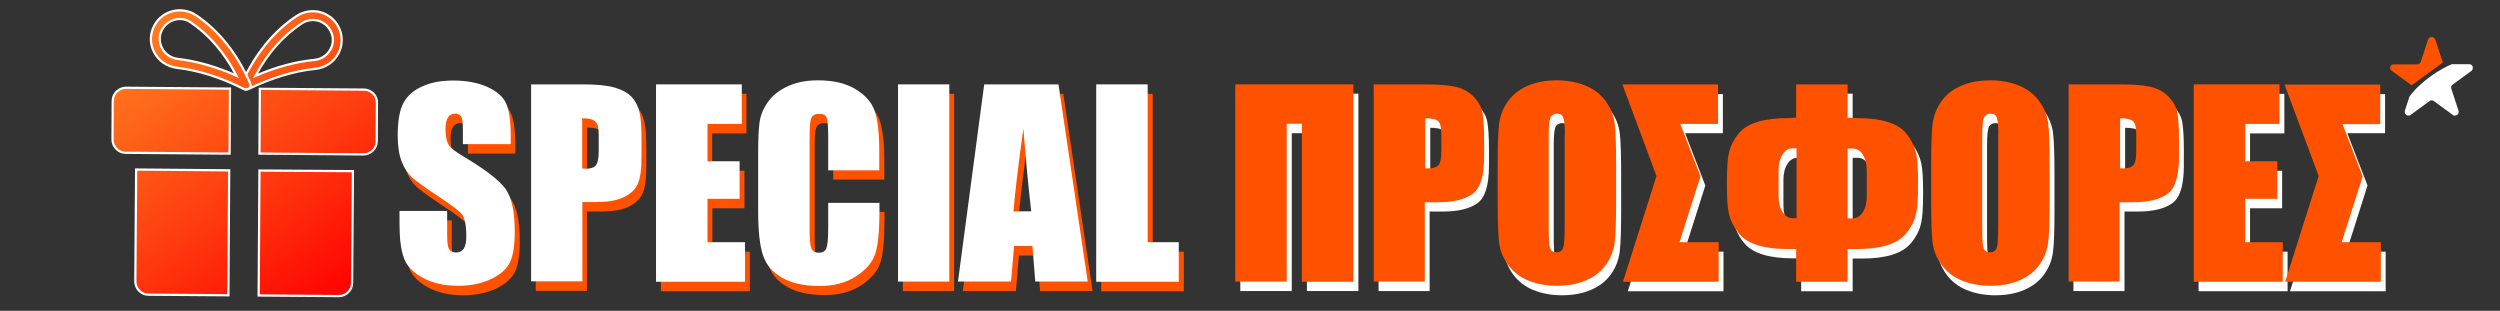
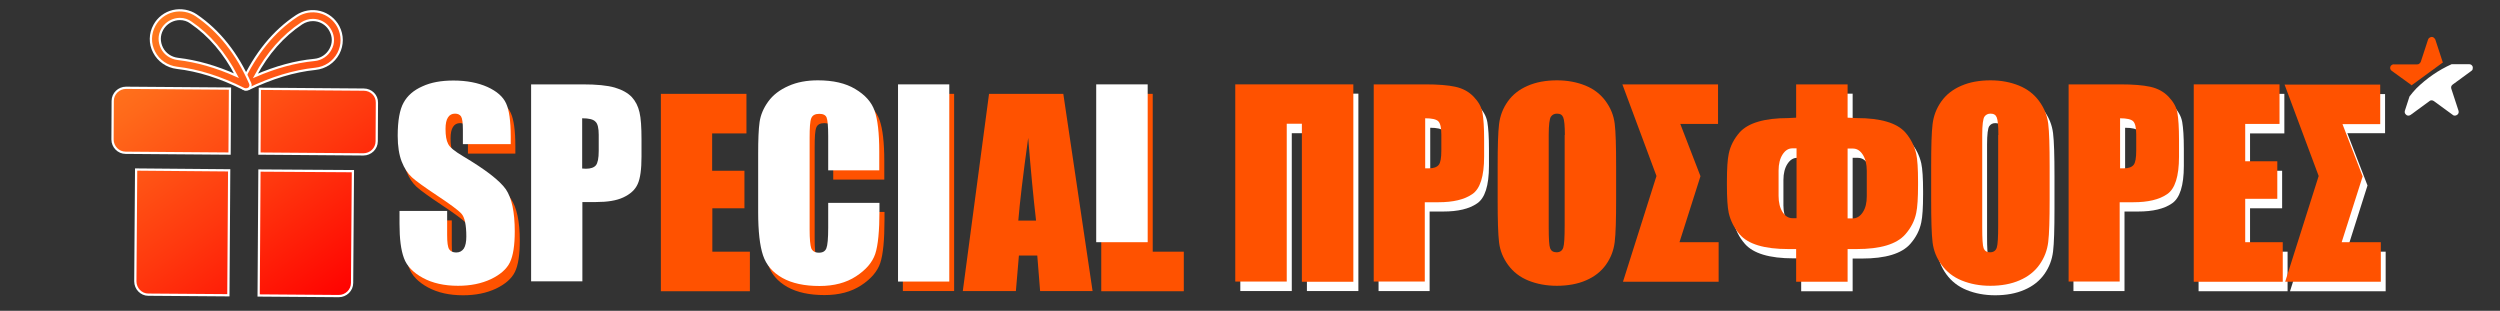
<svg xmlns="http://www.w3.org/2000/svg" width="555" height="69" viewBox="0 0 555 69" fill="none">
  <rect x="0" y="0" width="555" height="69" fill="#333333" stroke="none" />
  <path d="M535.176 18.773L530.964 15.726C530.83 15.637 530.696 15.458 530.651 15.323C530.606 15.144 530.606 14.965 530.651 14.83C530.696 14.651 530.83 14.517 530.964 14.427C531.099 14.338 531.278 14.248 531.457 14.293H536.61C536.789 14.293 536.968 14.248 537.103 14.114C537.237 14.024 537.327 13.889 537.416 13.71L539.029 8.782C539.074 8.602 539.209 8.468 539.343 8.378C539.477 8.289 539.657 8.199 539.836 8.199C540.015 8.199 540.194 8.244 540.329 8.378C540.463 8.468 540.553 8.647 540.642 8.782L542.255 13.71C542.255 13.755 542.3 13.8 542.345 13.845L535.355 18.953C535.311 18.863 535.266 18.818 535.176 18.773Z" fill="#FF5200" />
  <path d="M548.663 15.727L544.496 18.773C544.362 18.863 544.227 19.042 544.183 19.177C544.138 19.356 544.138 19.535 544.183 19.669L545.796 24.598C545.84 24.777 545.84 24.956 545.796 25.091C545.751 25.27 545.616 25.404 545.482 25.494C545.348 25.584 545.168 25.673 544.989 25.673C544.81 25.673 544.631 25.629 544.496 25.494L540.329 22.447C540.195 22.358 540.016 22.268 539.836 22.268C539.657 22.268 539.478 22.313 539.344 22.447L535.177 25.494C535.042 25.584 534.863 25.673 534.684 25.673C534.505 25.673 534.325 25.629 534.191 25.494C534.057 25.404 533.922 25.225 533.877 25.091C533.833 24.912 533.833 24.733 533.877 24.598L534.908 21.417C535.401 20.79 535.894 20.162 536.431 19.625C538.716 17.384 541.36 15.547 544.272 14.248H548.125C548.305 14.248 548.484 14.293 548.618 14.383C548.753 14.472 548.887 14.651 548.932 14.786C548.977 14.965 548.977 15.144 548.932 15.279C548.932 15.503 548.798 15.637 548.663 15.727Z" fill="white" />
  <path d="M114.454 34.098H103.88V30.872C103.88 29.349 103.746 28.408 103.477 27.96C103.208 27.556 102.76 27.332 102.133 27.332C101.461 27.332 100.923 27.601 100.564 28.184C100.206 28.721 100.027 29.573 100.027 30.738C100.027 32.216 100.206 33.291 100.609 34.053C100.968 34.815 102.043 35.666 103.835 36.742C108.898 39.743 112.079 42.208 113.424 44.134C114.723 46.061 115.395 49.153 115.395 53.454C115.395 56.59 115.037 58.875 114.32 60.354C113.603 61.832 112.169 63.087 110.108 64.073C108.002 65.058 105.583 65.551 102.805 65.551C99.758 65.551 97.159 64.969 95.009 63.804C92.858 62.639 91.424 61.16 90.797 59.413C90.125 57.621 89.811 55.112 89.811 51.796V48.928H100.296V54.26C100.296 55.918 100.43 56.949 100.744 57.441C101.057 57.89 101.55 58.158 102.312 58.158C103.074 58.158 103.611 57.845 104.014 57.262C104.373 56.68 104.552 55.784 104.552 54.619C104.552 52.02 104.194 50.362 103.477 49.556C102.76 48.749 100.968 47.45 98.145 45.568C95.322 43.686 93.44 42.342 92.499 41.491C91.559 40.64 90.797 39.475 90.215 37.996C89.632 36.517 89.318 34.591 89.318 32.261C89.318 28.901 89.766 26.436 90.618 24.913C91.469 23.345 92.858 22.135 94.785 21.284C96.711 20.388 98.996 19.984 101.685 19.984C104.642 19.984 107.151 20.477 109.257 21.418C111.318 22.359 112.707 23.569 113.379 25.047C114.051 26.481 114.409 28.945 114.409 32.44V34.098H114.454Z" fill="#FF5200" />
-   <path d="M118.936 20.836H130.406C133.497 20.836 135.872 21.06 137.575 21.553C139.277 22.046 140.487 22.763 141.338 23.659C142.189 24.6 142.727 25.675 143.041 27.019C143.354 28.318 143.489 30.335 143.489 33.068V36.876C143.489 39.654 143.22 41.715 142.637 42.97C142.055 44.269 140.98 45.21 139.456 45.927C137.933 46.644 135.917 46.957 133.408 46.957H130.316V64.566H118.936V20.836ZM130.316 28.318V39.475C130.63 39.475 130.899 39.52 131.167 39.52C132.198 39.52 132.96 39.251 133.363 38.758C133.766 38.265 133.99 37.19 133.99 35.577V31.992C133.99 30.514 133.766 29.528 133.273 29.08C132.78 28.542 131.795 28.318 130.316 28.318Z" fill="#FF5200" />
  <path d="M146.76 20.836H165.712V29.618H158.095V37.907H165.264V46.24H158.14V55.874H166.474V64.655H146.715V20.836H146.76Z" fill="#FF5200" />
  <path d="M196.358 39.878H184.977V32.261C184.977 30.065 184.843 28.677 184.619 28.139C184.395 27.601 183.857 27.332 183.006 27.332C182.065 27.332 181.482 27.646 181.213 28.318C180.945 28.99 180.855 30.424 180.855 32.664V53.006C180.855 55.111 180.989 56.501 181.213 57.173C181.482 57.8 182.02 58.158 182.916 58.158C183.767 58.158 184.305 57.845 184.574 57.173C184.843 56.501 184.977 54.977 184.977 52.602V47.047H196.358V48.749C196.358 53.275 196.044 56.501 195.417 58.382C194.789 60.264 193.356 61.922 191.16 63.356C188.965 64.789 186.276 65.506 183.05 65.506C179.735 65.506 176.957 64.924 174.806 63.714C172.656 62.504 171.222 60.847 170.505 58.696C169.788 56.545 169.43 53.364 169.43 49.063V36.293C169.43 33.157 169.519 30.782 169.743 29.214C169.967 27.646 170.595 26.123 171.67 24.644C172.745 23.165 174.224 22.045 176.15 21.194C178.032 20.343 180.228 19.939 182.692 19.939C186.052 19.939 188.83 20.567 190.981 21.866C193.176 23.165 194.61 24.778 195.282 26.705C195.954 28.632 196.313 31.634 196.313 35.756V39.878H196.358Z" fill="#FF5200" />
  <path d="M211.816 20.836V64.611H200.436V20.836H211.816Z" fill="#FF5200" />
  <path d="M236.055 20.836L242.552 64.611H230.903L230.275 56.725H226.198L225.526 64.611H213.742L219.567 20.836H236.055ZM230.006 48.974C229.424 44 228.842 37.907 228.259 30.604C227.094 38.982 226.377 45.12 226.064 48.974H230.006Z" fill="#FF5200" />
  <path d="M255.904 20.836V55.874H262.804V64.655H244.479V20.836H255.904Z" fill="#FF5200" />
  <path d="M290.135 29.573H286.775V64.611H275.35V20.791H301.561V64.611H290.135V29.573Z" fill="white" />
  <path d="M317.466 64.611H306.041V20.791H317.511C320.334 20.791 322.574 20.97 324.187 21.329C325.8 21.687 327.144 22.404 328.22 23.524C329.295 24.644 329.967 25.809 330.191 27.108C330.415 28.408 330.549 30.379 330.549 33.068V36.831C330.549 41.222 329.653 44 327.906 45.165C326.159 46.375 323.649 46.957 320.423 46.957H317.377V64.611H317.466ZM321.096 35.487V31.948C321.096 30.469 320.872 29.483 320.423 29.035C319.975 28.587 318.99 28.363 317.511 28.363V39.475H318.362C319.393 39.475 320.11 39.206 320.513 38.713C320.872 38.22 321.096 37.145 321.096 35.487Z" fill="white" />
-   <path d="M359.896 46.464C359.896 50.855 359.807 53.991 359.583 55.828C359.359 57.665 358.731 59.323 357.656 60.847C356.581 62.37 355.102 63.535 353.22 64.341C351.383 65.148 349.188 65.551 346.724 65.551C344.394 65.551 342.288 65.148 340.406 64.386C338.524 63.624 337.046 62.46 335.926 60.936C334.805 59.413 334.133 57.755 333.909 55.918C333.685 54.126 333.596 50.945 333.596 46.464V38.982C333.596 34.591 333.685 31.454 333.909 29.662C334.133 27.87 334.761 26.167 335.836 24.644C336.911 23.121 338.39 21.956 340.272 21.149C342.109 20.343 344.304 19.939 346.768 19.939C349.098 19.939 351.204 20.343 353.086 21.104C354.968 21.866 356.446 23.031 357.566 24.554C358.687 26.078 359.359 27.736 359.583 29.573C359.807 31.365 359.896 34.546 359.896 39.026V46.464ZM348.516 32.082C348.516 30.065 348.381 28.721 348.157 28.184C347.933 27.601 347.485 27.332 346.768 27.332C346.186 27.332 345.738 27.556 345.424 28.004C345.111 28.452 344.931 29.841 344.931 32.082V52.513C344.931 55.067 345.021 56.635 345.245 57.217C345.469 57.8 345.917 58.114 346.679 58.114C347.441 58.114 347.933 57.755 348.157 57.083C348.381 56.411 348.471 54.753 348.471 52.199V32.082H348.516Z" fill="white" />
-   <path d="M373.92 55.874H382.612V64.656H361.375L368.812 41.178L361.24 20.881H382.478V29.573H374.099L378.58 41.178L373.92 55.874Z" fill="white" />
  <path d="M426.925 43.194C426.925 46.061 426.79 48.122 426.521 49.377C426.163 51.124 425.356 52.692 424.102 54.126C422.175 56.322 418.591 57.397 413.304 57.397H411.288V64.655H399.862V57.352H398.115C392.828 57.352 389.199 56.277 387.317 54.081C386.107 52.692 385.301 51.079 384.897 49.332C384.629 48.077 384.494 46.016 384.494 43.149V42.387C384.494 39.52 384.629 37.459 384.897 36.204C385.256 34.457 386.062 32.888 387.317 31.455C389.199 29.349 392.828 28.273 398.115 28.273C398.518 28.273 399.101 28.229 399.862 28.184V20.791H411.288V28.229C412.229 28.273 412.856 28.318 413.304 28.318C418.636 28.318 422.22 29.394 424.102 31.5C425.312 32.888 426.118 34.501 426.521 36.249C426.79 37.503 426.925 39.564 426.925 42.432V43.194ZM399.907 50.542V35.039H398.966C398.115 35.039 397.398 35.487 396.816 36.383C396.233 37.279 395.919 38.489 395.919 39.968V45.613C395.919 47.092 396.233 48.301 396.816 49.197C397.398 50.094 398.115 50.542 398.966 50.542H399.907ZM415.544 45.613V39.968C415.544 38.489 415.23 37.279 414.648 36.383C414.066 35.487 413.349 35.039 412.453 35.039H411.288V50.542H412.453C413.304 50.542 414.066 50.094 414.648 49.197C415.23 48.301 415.544 47.092 415.544 45.613Z" fill="white" />
  <path d="M456.094 46.464C456.094 50.855 456.004 53.991 455.78 55.828C455.556 57.665 454.929 59.323 453.853 60.847C452.778 62.37 451.299 63.535 449.418 64.341C447.581 65.148 445.385 65.551 442.921 65.551C440.591 65.551 438.485 65.148 436.603 64.386C434.722 63.624 433.243 62.46 432.123 60.936C431.003 59.413 430.331 57.755 430.107 55.918C429.883 54.126 429.793 50.945 429.793 46.464V38.982C429.793 34.591 429.883 31.454 430.107 29.662C430.331 27.87 430.958 26.167 432.033 24.644C433.109 23.121 434.587 21.956 436.469 21.149C438.306 20.343 440.501 19.939 442.966 19.939C445.296 19.939 447.401 20.343 449.283 21.104C451.165 21.866 452.644 23.031 453.764 24.554C454.884 26.078 455.556 27.736 455.78 29.573C456.004 31.365 456.094 34.546 456.094 39.026V46.464ZM444.713 32.082C444.713 30.065 444.579 28.721 444.355 28.184C444.131 27.601 443.683 27.332 442.966 27.332C442.383 27.332 441.935 27.556 441.622 28.004C441.308 28.452 441.129 29.841 441.129 32.082V52.513C441.129 55.067 441.218 56.635 441.442 57.217C441.666 57.8 442.114 58.114 442.876 58.114C443.638 58.114 444.131 57.755 444.355 57.083C444.579 56.411 444.668 54.753 444.668 52.199V32.082H444.713Z" fill="white" />
  <path d="M471.73 64.611H460.305V20.791H471.775C474.598 20.791 476.838 20.97 478.451 21.329C480.064 21.687 481.408 22.404 482.483 23.524C483.559 24.644 484.231 25.809 484.455 27.108C484.679 28.408 484.813 30.379 484.813 33.068V36.831C484.813 41.222 483.917 44 482.17 45.165C480.422 46.375 477.913 46.957 474.687 46.957H471.64V64.611H471.73ZM475.359 35.487V31.948C475.359 30.469 475.135 29.483 474.687 29.035C474.239 28.587 473.253 28.363 471.775 28.363V39.475H472.626C473.657 39.475 474.374 39.206 474.777 38.713C475.135 38.22 475.359 37.145 475.359 35.487Z" fill="white" />
  <path d="M488.129 20.836H507.126V29.618H499.509V37.907H506.633V46.24H499.509V55.874H507.843V64.655H488.084V20.836H488.129Z" fill="white" />
  <path d="M520.926 55.874H529.618V64.656H508.381L515.818 41.178L508.246 20.881H529.484V29.573H521.105L525.586 41.178L520.926 55.874Z" fill="white" />
  <path d="M113.335 31.992H102.761V28.767C102.761 27.243 102.627 26.302 102.358 25.854C102.089 25.451 101.641 25.227 101.014 25.227C100.342 25.227 99.804 25.496 99.446 26.078C99.087 26.616 98.908 27.467 98.908 28.632C98.908 30.111 99.087 31.186 99.49 31.948C99.849 32.709 100.924 33.561 102.716 34.636C107.779 37.638 110.96 40.102 112.305 42.029C113.604 43.956 114.276 47.047 114.276 51.348C114.276 54.485 113.918 56.77 113.201 58.248C112.484 59.727 111.05 60.981 108.989 61.967C106.883 62.953 104.464 63.446 101.686 63.446C98.639 63.446 96.04 62.863 93.89 61.698C91.739 60.533 90.305 59.055 89.678 57.307C89.006 55.515 88.692 53.006 88.692 49.691V46.823H99.266V52.155C99.266 53.813 99.401 54.843 99.714 55.336C100.028 55.784 100.521 56.053 101.283 56.053C102.044 56.053 102.582 55.739 102.985 55.157C103.344 54.574 103.523 53.678 103.523 52.513C103.523 49.915 103.164 48.257 102.448 47.45C101.731 46.644 99.938 45.344 97.116 43.463C94.293 41.581 92.411 40.237 91.47 39.385C90.529 38.534 89.768 37.369 89.185 35.891C88.603 34.412 88.289 32.485 88.289 30.155C88.289 26.795 88.737 24.331 89.588 22.808C90.44 21.239 91.829 20.03 93.755 19.178C95.682 18.282 97.967 17.879 100.655 17.879C103.612 17.879 106.122 18.372 108.227 19.313C110.288 20.254 111.677 21.463 112.349 22.942C113.022 24.376 113.38 26.84 113.38 30.335V31.992H113.335Z" fill="white" />
  <path d="M117.861 18.73H129.331C132.423 18.73 134.798 18.954 136.5 19.447C138.158 19.94 139.413 20.657 140.264 21.553C141.115 22.494 141.653 23.569 141.967 24.914C142.28 26.213 142.415 28.229 142.415 30.962V34.771C142.415 37.549 142.146 39.61 141.563 40.864C140.981 42.164 139.905 43.105 138.382 43.821C136.859 44.538 134.842 44.852 132.333 44.852H129.287V62.46H117.906V18.73H117.861ZM129.242 26.258V37.414C129.555 37.414 129.824 37.459 130.093 37.459C131.124 37.459 131.885 37.19 132.289 36.697C132.692 36.205 132.916 35.129 132.916 33.516V29.932C132.916 28.453 132.692 27.468 132.199 27.019C131.706 26.482 130.72 26.258 129.242 26.258Z" fill="white" />
-   <path d="M145.683 18.73H164.681V27.512H157.064V35.801H164.188V44.135H157.064V53.768H165.398V62.55H145.639V18.73H145.683Z" fill="white" />
  <path d="M195.24 37.817H183.86V30.2C183.86 28.005 183.726 26.616 183.501 26.078C183.277 25.541 182.74 25.272 181.888 25.272C180.948 25.272 180.365 25.585 180.096 26.257C179.827 26.929 179.738 28.363 179.738 30.604V50.945C179.738 53.051 179.872 54.44 180.096 55.112C180.365 55.739 180.903 56.098 181.799 56.098C182.65 56.098 183.188 55.784 183.457 55.112C183.725 54.44 183.86 52.916 183.86 50.542V45.031H195.24V46.733C195.24 51.259 194.927 54.485 194.3 56.367C193.672 58.248 192.238 59.906 190.043 61.34C187.848 62.774 185.159 63.49 181.933 63.49C178.618 63.49 175.84 62.908 173.689 61.698C171.538 60.489 170.105 58.831 169.388 56.68C168.671 54.529 168.312 51.348 168.312 47.047V34.188C168.312 31.052 168.402 28.677 168.626 27.109C168.85 25.541 169.477 24.017 170.553 22.538C171.628 21.06 173.107 19.94 175.033 19.088C176.915 18.237 179.111 17.834 181.575 17.834C184.935 17.834 187.713 18.461 189.864 19.761C192.059 21.06 193.493 22.673 194.165 24.6C194.837 26.526 195.196 29.528 195.196 33.65V37.817H195.24Z" fill="white" />
  <path d="M210.742 18.73V62.505H199.361V18.73H210.742Z" fill="white" />
-   <path d="M234.981 18.73L241.478 62.505H229.828L229.201 54.619H225.124L224.452 62.505H212.668L218.493 18.73H234.981ZM228.932 46.913C228.35 41.94 227.767 35.846 227.185 28.543C226.02 36.921 225.303 43.06 224.989 46.913H228.932Z" fill="white" />
-   <path d="M254.785 18.73V53.768H261.685V62.55H243.359V18.73H254.785Z" fill="white" />
+   <path d="M254.785 18.73V53.768H261.685H243.359V18.73H254.785Z" fill="white" />
  <path d="M289.016 27.468H285.656V62.505H274.23V18.73H300.442V62.55H289.016V27.468Z" fill="#FF5200" />
  <path d="M316.392 62.505H304.967V18.73H316.437C319.26 18.73 321.5 18.91 323.113 19.268C324.726 19.627 326.07 20.343 327.145 21.464C328.221 22.584 328.893 23.749 329.117 25.048C329.341 26.347 329.475 28.319 329.475 31.007V34.771C329.475 39.162 328.579 41.94 326.832 43.105C325.084 44.314 322.575 44.897 319.349 44.897H316.303V62.505H316.392ZM319.977 33.382V29.842C319.977 28.364 319.753 27.378 319.304 26.93C318.856 26.482 317.871 26.258 316.392 26.258V37.369H317.243C318.274 37.369 318.991 37.101 319.394 36.608C319.797 36.115 319.977 35.04 319.977 33.382Z" fill="#FF5200" />
  <path d="M358.779 44.359C358.779 48.75 358.69 51.886 358.466 53.723C358.242 55.56 357.614 57.218 356.539 58.741C355.464 60.264 353.985 61.429 352.103 62.236C350.266 63.042 348.071 63.446 345.606 63.446C343.277 63.446 341.171 63.042 339.289 62.281C337.407 61.519 335.929 60.354 334.808 58.831C333.688 57.307 333.016 55.65 332.792 53.813C332.568 51.975 332.479 48.839 332.479 44.359V36.876C332.479 32.485 332.568 29.349 332.792 27.557C333.016 25.72 333.643 24.062 334.719 22.538C335.794 21.015 337.273 19.85 339.154 19.044C340.991 18.237 343.187 17.834 345.651 17.834C347.981 17.834 350.087 18.237 351.969 18.999C353.851 19.761 355.329 20.925 356.449 22.449C357.569 23.972 358.242 25.63 358.466 27.467C358.69 29.259 358.779 32.441 358.779 36.921V44.359ZM347.399 29.976C347.399 27.96 347.264 26.616 347.04 26.078C346.816 25.496 346.368 25.227 345.651 25.227C345.069 25.227 344.621 25.451 344.307 25.899C343.993 26.347 343.814 27.736 343.814 29.976V50.407C343.814 52.961 343.904 54.529 344.128 55.112C344.352 55.694 344.8 56.008 345.562 56.008C346.323 56.008 346.816 55.65 347.04 54.977C347.264 54.305 347.354 52.648 347.354 50.094V29.976H347.399Z" fill="#FF5200" />
  <path d="M372.846 53.768H381.538V62.55H360.3L367.738 39.072L360.166 18.73H381.404V27.512H373.025L377.506 39.117L372.846 53.768Z" fill="#FF5200" />
  <path d="M425.806 41.088C425.806 43.956 425.671 46.017 425.402 47.271C425.044 49.019 424.237 50.587 422.983 52.021C421.056 54.216 417.472 55.291 412.185 55.291H410.168V62.55H398.743V55.291H396.996C391.709 55.291 388.08 54.216 386.198 52.021C384.988 50.632 384.182 49.019 383.778 47.271C383.509 46.017 383.375 43.956 383.375 41.088V40.327C383.375 37.459 383.509 35.398 383.778 34.144C384.137 32.396 384.943 30.828 386.198 29.394C388.08 27.288 391.709 26.213 396.996 26.213C397.399 26.213 397.981 26.168 398.743 26.123V18.73H410.168V26.123C411.109 26.168 411.737 26.213 412.185 26.213C417.517 26.213 421.101 27.288 422.983 29.394C424.193 30.783 424.999 32.396 425.402 34.144C425.671 35.398 425.806 37.459 425.806 40.327V41.088ZM398.833 48.481V32.934H397.892C397.041 32.934 396.324 33.382 395.741 34.278C395.159 35.174 394.845 36.384 394.845 37.862V43.508C394.845 44.986 395.159 46.196 395.741 47.092C396.324 47.988 397.041 48.436 397.892 48.436H398.833V48.481ZM414.425 43.553V37.907C414.425 36.428 414.111 35.219 413.529 34.323C412.946 33.427 412.23 32.978 411.333 32.978H410.168V48.481H411.333C412.185 48.481 412.946 48.033 413.529 47.137C414.156 46.196 414.425 45.031 414.425 43.553Z" fill="#FF5200" />
  <path d="M455.019 44.359C455.019 48.75 454.93 51.886 454.706 53.723C454.482 55.56 453.854 57.218 452.779 58.741C451.704 60.264 450.225 61.429 448.343 62.236C446.506 63.042 444.311 63.446 441.847 63.446C439.517 63.446 437.411 63.042 435.529 62.281C433.647 61.519 432.169 60.354 431.049 58.831C429.928 57.307 429.256 55.65 429.032 53.813C428.808 51.975 428.719 48.839 428.719 44.359V36.876C428.719 32.485 428.808 29.349 429.032 27.557C429.256 25.72 429.884 24.062 430.959 22.538C432.034 21.015 433.513 19.85 435.395 19.044C437.232 18.237 439.427 17.834 441.891 17.834C444.221 17.834 446.327 18.237 448.209 18.999C450.091 19.761 451.569 20.925 452.69 22.449C453.81 23.972 454.482 25.63 454.706 27.467C454.93 29.259 455.019 32.441 455.019 36.921V44.359ZM443.639 29.976C443.639 27.96 443.504 26.616 443.28 26.078C443.056 25.496 442.608 25.227 441.891 25.227C441.309 25.227 440.861 25.451 440.547 25.899C440.234 26.347 440.054 27.736 440.054 29.976V50.407C440.054 52.961 440.144 54.529 440.368 55.112C440.592 55.694 441.04 56.008 441.802 56.008C442.564 56.008 443.056 55.65 443.28 54.977C443.504 54.305 443.594 52.648 443.594 50.094V29.976H443.639Z" fill="#FF5200" />
  <path d="M470.658 62.505H459.232V18.73H470.703C473.525 18.73 475.766 18.91 477.379 19.268C478.992 19.627 480.336 20.343 481.411 21.464C482.486 22.584 483.158 23.749 483.382 25.048C483.606 26.347 483.741 28.319 483.741 31.007V34.771C483.741 39.162 482.845 41.94 481.097 43.105C479.35 44.314 476.841 44.897 473.615 44.897H470.568V62.505H470.658ZM474.242 33.382V29.842C474.242 28.364 474.018 27.378 473.57 26.93C473.122 26.482 472.136 26.258 470.658 26.258V37.369H471.509C472.54 37.369 473.256 37.101 473.66 36.608C474.063 36.115 474.242 35.04 474.242 33.382Z" fill="#FF5200" />
  <path d="M487.057 18.73H506.054V27.512H498.437V35.801H505.561V44.135H498.437V53.768H506.771V62.55H487.012V18.73H487.057Z" fill="#FF5200" />
  <path d="M519.852 53.768H528.544V62.55H507.306L514.744 39.072L507.172 18.775H528.41V27.557H520.031L524.512 39.162L519.852 53.768Z" fill="#FF5200" />
  <path d="M54.594 19.849C54.326 19.849 54.102 19.759 53.922 19.58C53.609 19.266 53.564 18.863 53.698 18.46C56.7 11.918 60.778 6.9 65.885 3.54C67.409 2.554 69.291 2.24 71.038 2.688C72.785 3.136 74.264 4.301 75.115 5.914C76.101 7.796 76.101 9.992 75.115 11.873C74.085 13.8 72.203 15.055 70.007 15.279C65.258 15.771 60.374 17.25 55.043 19.804C54.908 19.804 54.774 19.849 54.594 19.849ZM69.47 4.436C68.574 4.436 67.722 4.705 66.961 5.197C62.839 7.931 59.389 11.829 56.7 16.847C61.27 14.875 65.572 13.71 69.784 13.307C71.307 13.173 72.651 12.277 73.368 10.932C74.085 9.633 74.085 8.155 73.368 6.81C72.785 5.69 71.755 4.884 70.545 4.57C70.187 4.481 69.828 4.436 69.47 4.436Z" fill="url(#paint0_linear_723_66848)" stroke="white" stroke-width="0.5" stroke-miterlimit="10" />
  <path d="M54.595 19.849C54.46 19.849 54.281 19.805 54.147 19.76C48.859 17.116 43.976 15.593 39.271 15.055C37.076 14.787 35.194 13.487 34.208 11.56C33.222 9.679 33.267 7.483 34.298 5.601C35.149 4.033 36.672 2.868 38.42 2.465C40.167 2.062 42.049 2.375 43.572 3.406C48.636 6.856 52.668 11.919 55.535 18.505C55.715 18.909 55.625 19.312 55.312 19.625C55.087 19.76 54.863 19.849 54.595 19.849ZM39.943 4.212C39.585 4.212 39.226 4.257 38.868 4.347C37.658 4.66 36.628 5.422 36 6.542C35.283 7.842 35.283 9.32 35.956 10.664C36.628 12.008 37.972 12.905 39.495 13.084C43.707 13.577 47.963 14.787 52.489 16.803C49.89 11.784 46.485 7.797 42.408 5.019C41.691 4.481 40.839 4.212 39.943 4.212Z" fill="url(#paint1_linear_723_66848)" stroke="white" stroke-width="0.5" stroke-miterlimit="10" />
  <path d="M51.055 19.669L27.98 19.49C26.367 19.49 25.023 20.79 25.023 22.403L24.979 30.96C24.979 32.573 26.278 33.917 27.891 33.917L50.965 34.097L51.055 19.669Z" fill="url(#paint2_linear_723_66848)" stroke="white" stroke-width="0.5" stroke-miterlimit="10" />
  <path d="M80.762 19.894L57.687 19.715L57.598 34.097L80.672 34.276C82.285 34.276 83.629 32.977 83.629 31.364L83.674 22.806C83.719 21.193 82.375 19.894 80.762 19.894Z" fill="url(#paint3_linear_723_66848)" stroke="white" stroke-width="0.5" stroke-miterlimit="10" />
  <path d="M30.222 37.637L30.043 62.459C30.043 64.072 31.342 65.416 32.91 65.416L50.698 65.55L50.877 37.816L30.222 37.637Z" fill="url(#paint4_linear_723_66848)" stroke="white" stroke-width="0.5" stroke-miterlimit="10" />
  <path d="M57.599 37.861L57.42 65.596L75.208 65.73C76.821 65.73 78.165 64.431 78.165 62.818L78.344 37.996L57.599 37.861Z" fill="url(#paint5_linear_723_66848)" stroke="white" stroke-width="0.5" stroke-miterlimit="10" />
  <defs>
    <linearGradient id="paint0_linear_723_66848" x1="49.842" y1="-7.929" x2="94.249" y2="54.405" gradientUnits="userSpaceOnUse">
      <stop stop-color="#FF7C1F" />
      <stop offset="0.196" stop-color="#FF691A" />
      <stop offset="0.591" stop-color="#FF380E" />
      <stop offset="1" stop-color="#FF0000" />
    </linearGradient>
    <linearGradient id="paint1_linear_723_66848" x1="36.047" y1="1.899" x2="80.454" y2="64.233" gradientUnits="userSpaceOnUse">
      <stop stop-color="#FF7C1F" />
      <stop offset="0.196" stop-color="#FF691A" />
      <stop offset="0.591" stop-color="#FF380E" />
      <stop offset="1" stop-color="#FF0000" />
    </linearGradient>
    <linearGradient id="paint2_linear_723_66848" x1="26.06" y1="9.014" x2="70.467" y2="71.347" gradientUnits="userSpaceOnUse">
      <stop stop-color="#FF7C1F" />
      <stop offset="0.196" stop-color="#FF691A" />
      <stop offset="0.591" stop-color="#FF380E" />
      <stop offset="1" stop-color="#FF0000" />
    </linearGradient>
    <linearGradient id="paint3_linear_723_66848" x1="46.672" y1="-5.669" x2="91.079" y2="56.664" gradientUnits="userSpaceOnUse">
      <stop stop-color="#FF7C1F" />
      <stop offset="0.196" stop-color="#FF691A" />
      <stop offset="0.591" stop-color="#FF380E" />
      <stop offset="1" stop-color="#FF0000" />
    </linearGradient>
    <linearGradient id="paint4_linear_723_66848" x1="15.978" y1="16.198" x2="60.385" y2="78.531" gradientUnits="userSpaceOnUse">
      <stop stop-color="#FF7C1F" />
      <stop offset="0.196" stop-color="#FF691A" />
      <stop offset="0.591" stop-color="#FF380E" />
      <stop offset="1" stop-color="#FF0000" />
    </linearGradient>
    <linearGradient id="paint5_linear_723_66848" x1="33.565" y1="3.67" x2="77.972" y2="66.003" gradientUnits="userSpaceOnUse">
      <stop stop-color="#FF7C1F" />
      <stop offset="0.196" stop-color="#FF691A" />
      <stop offset="0.591" stop-color="#FF380E" />
      <stop offset="1" stop-color="#FF0000" />
    </linearGradient>
  </defs>
</svg>